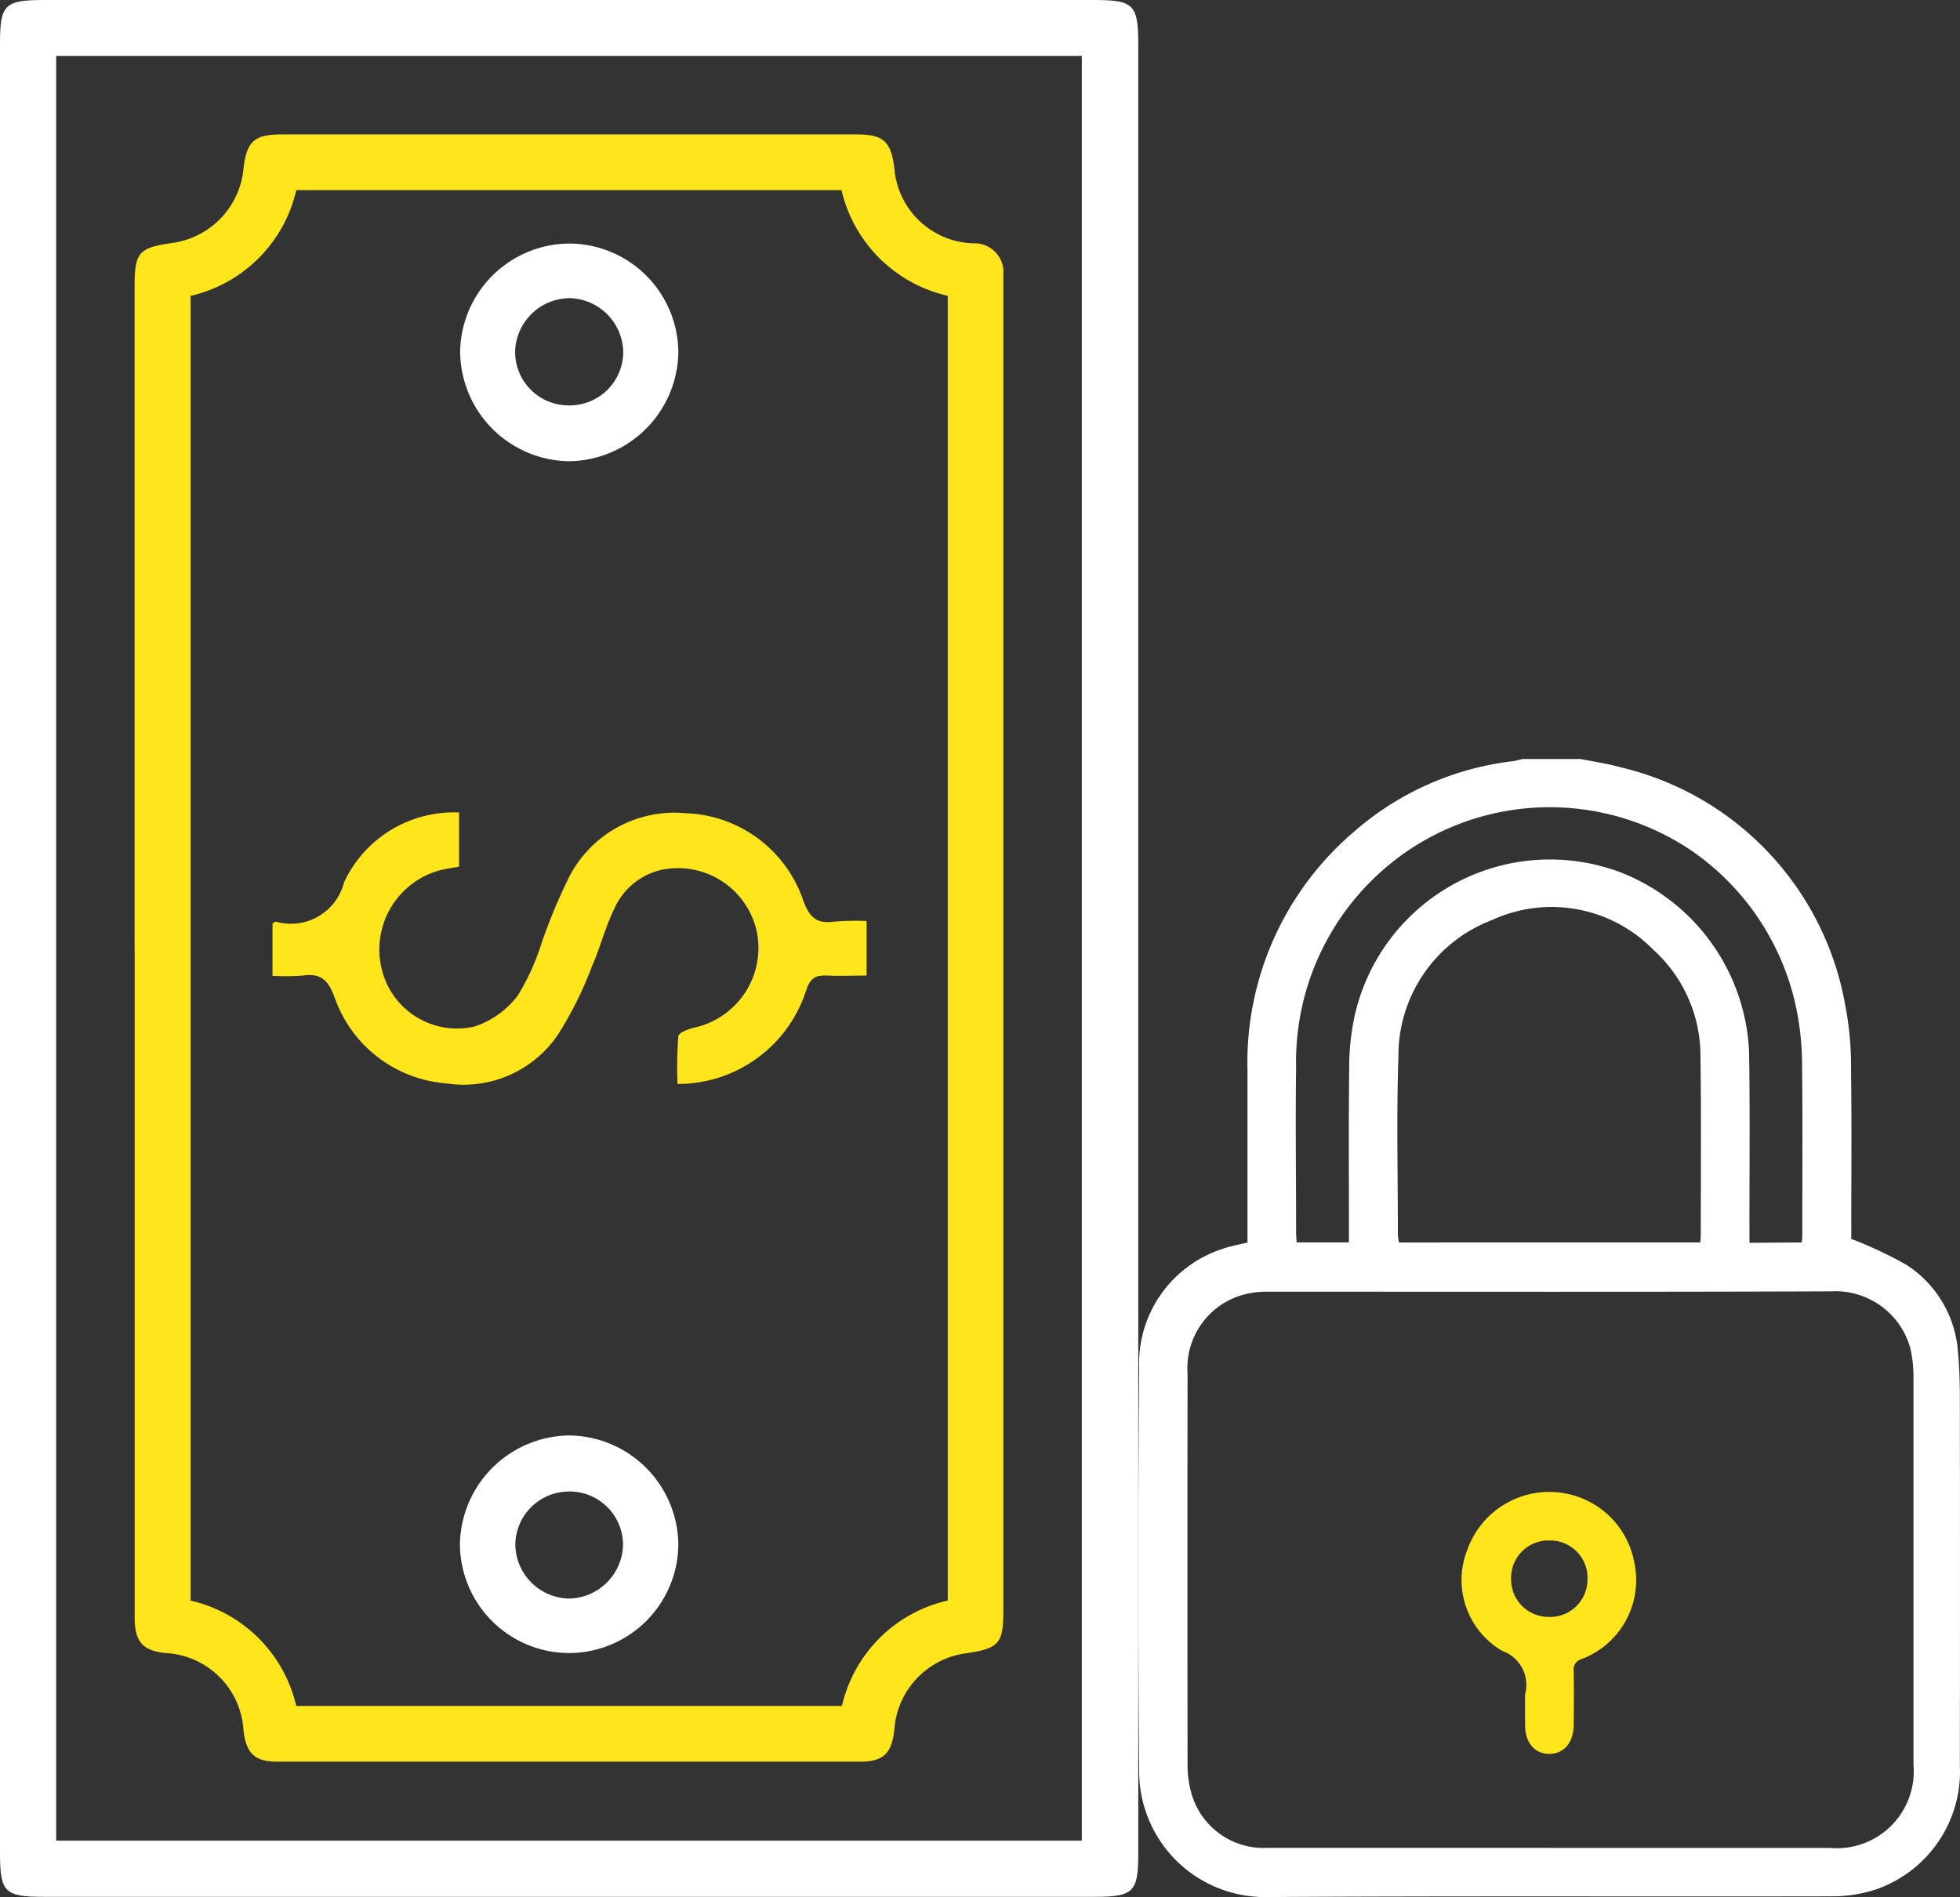
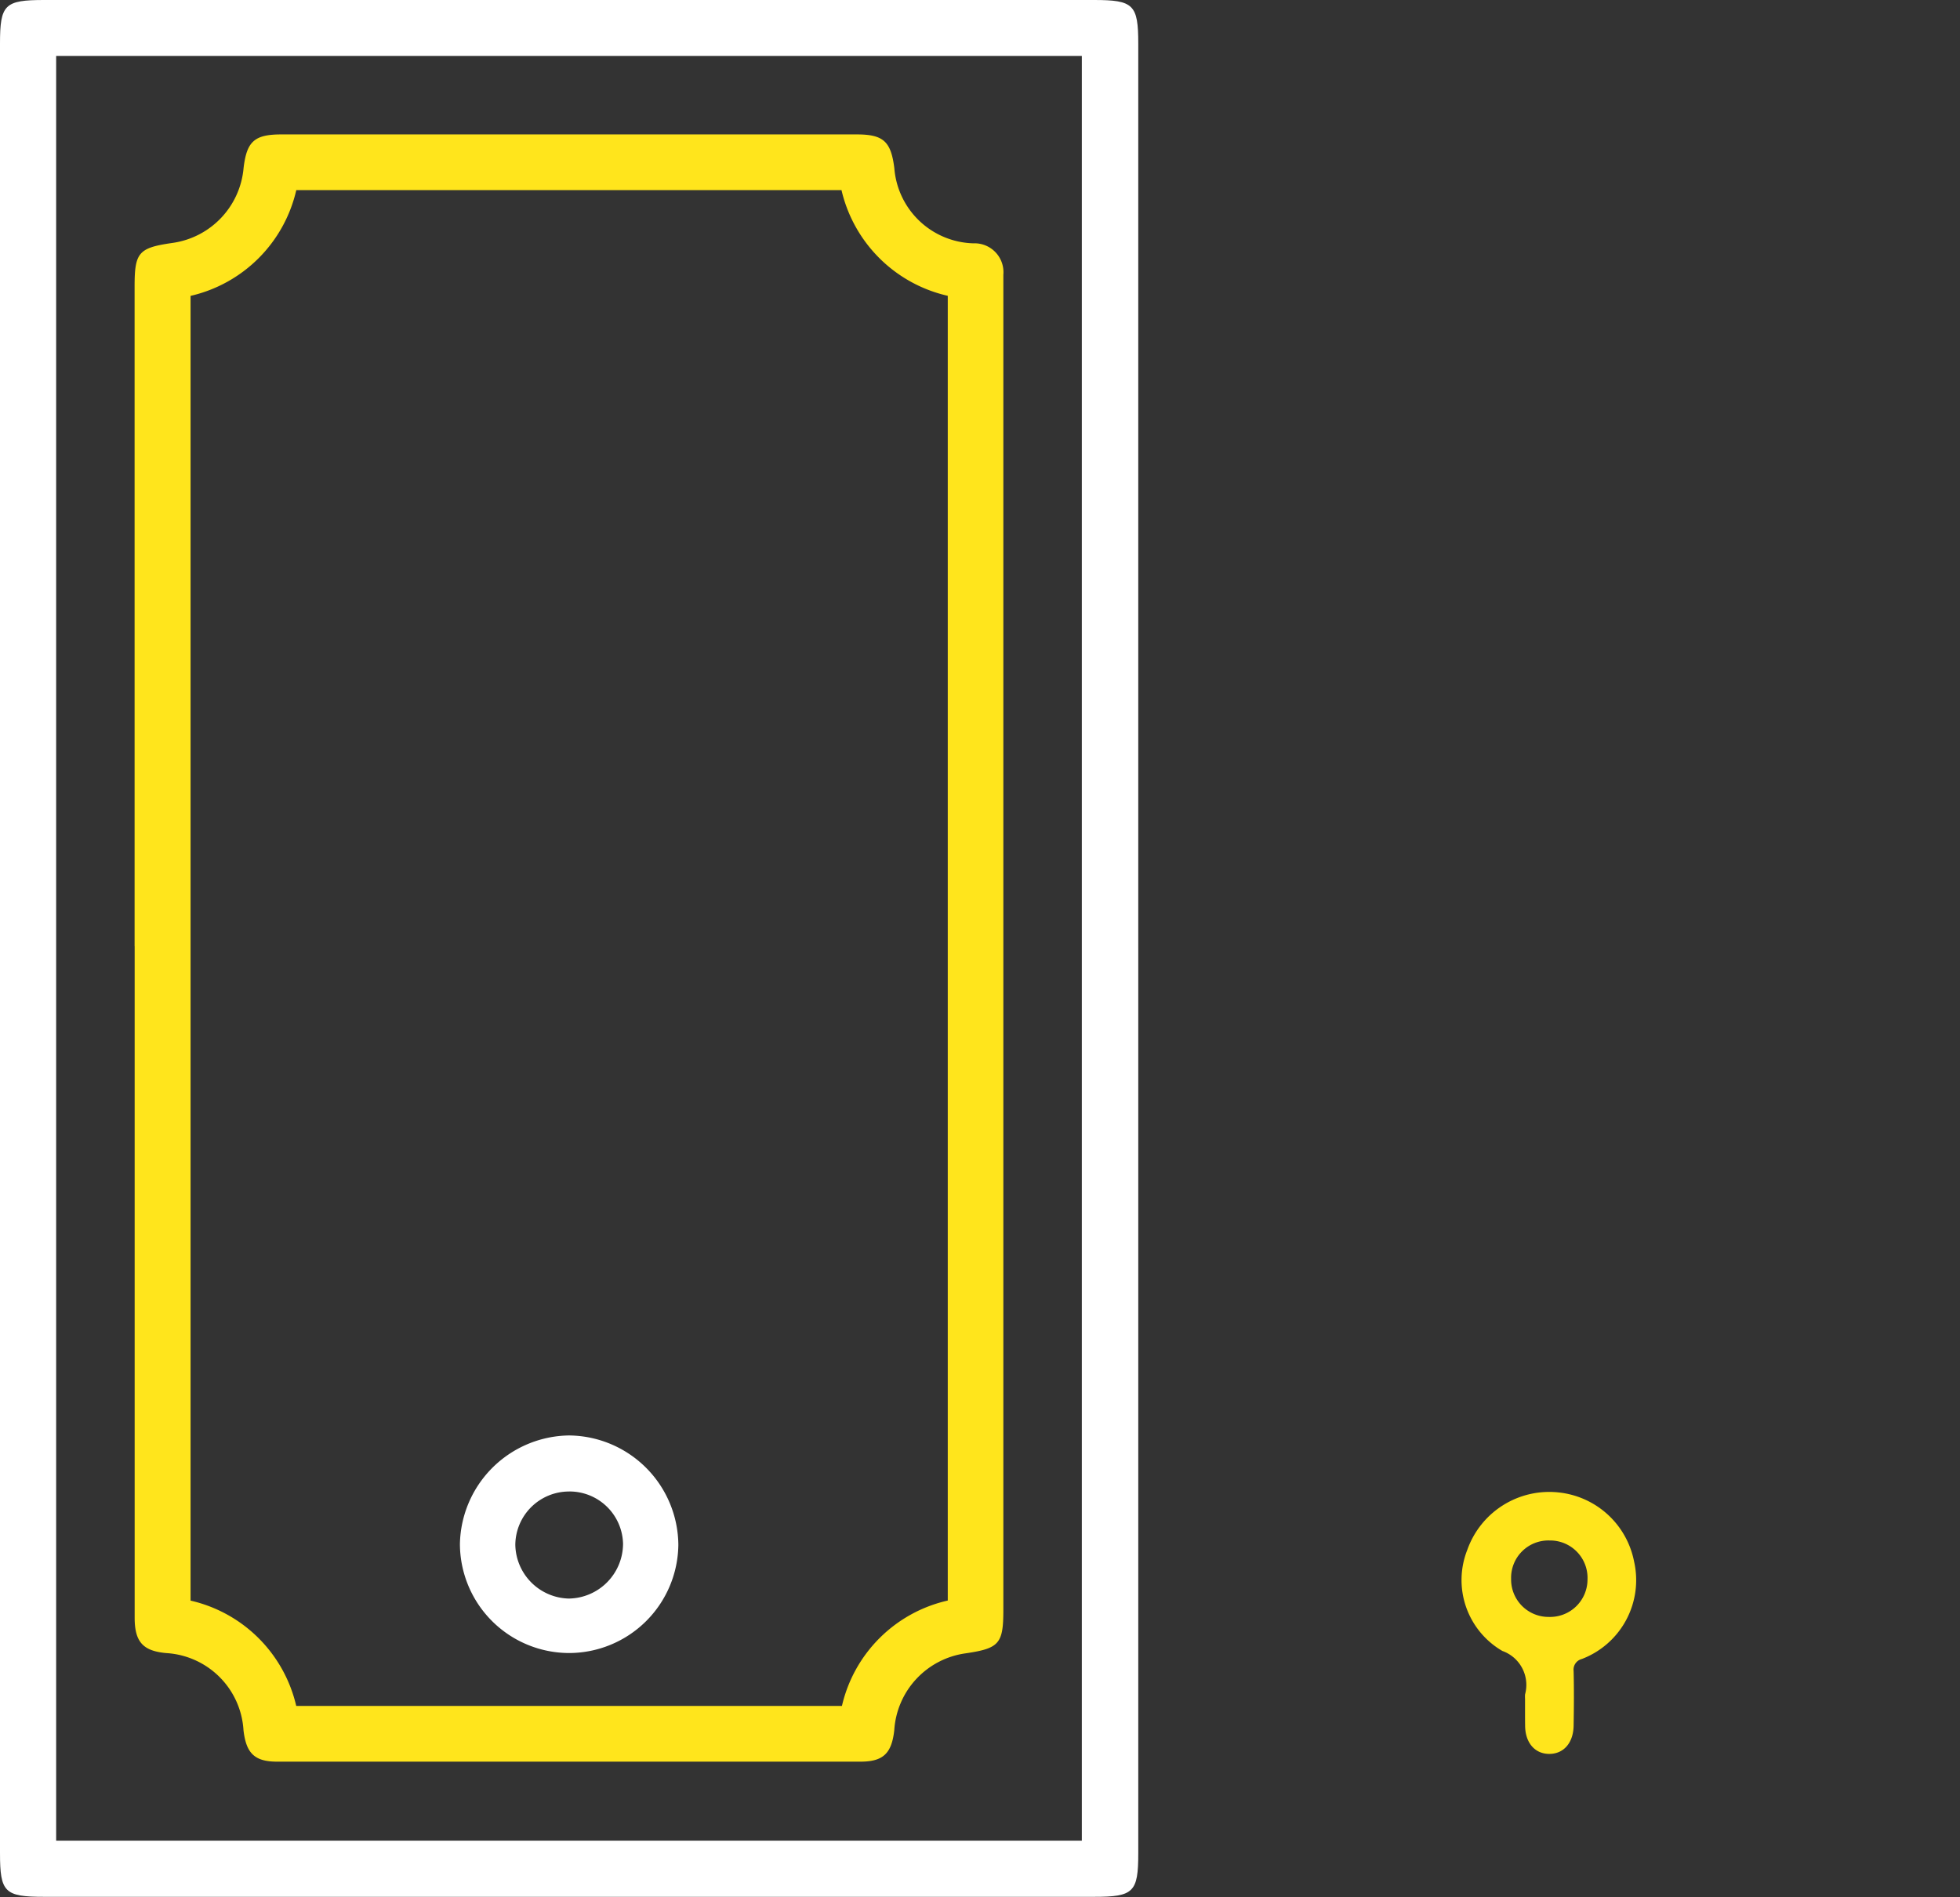
<svg xmlns="http://www.w3.org/2000/svg" width="61.989" height="60.008" viewBox="0 0 61.989 60.008">
  <rect x="0" y="0" width="61.989" height="60.008" fill="#333333" stroke="none" />
  <g id="how-kylas-partner-benefits-icon-01" transform="translate(-251.343 -222)">
    <g id="Group_107492" data-name="Group 107492" transform="translate(287.343 246)">
-       <path id="Path_37576" data-name="Path 37576" d="M-1065.653,165.868c.421.085.849.146,1.263.261a9.413,9.413,0,0,1,7.114,7.553,10.021,10.021,0,0,1,.178,1.989c.024,1.7.008,3.4.008,5.1v.278a12.814,12.814,0,0,1,1.752.825,3.569,3.569,0,0,1,1.624,2.771c.049.511.058,1.027.059,1.541q.007,5.764,0,11.526a3.948,3.948,0,0,1-2.71,3.932,4.49,4.49,0,0,1-1.338.2c-5.95.013-11.9-.015-17.851.023a3.982,3.982,0,0,1-2.858-1.129,3.982,3.982,0,0,1-1.2-2.828q-.053-6.377,0-12.756a3.812,3.812,0,0,1,2.58-3.77,3.194,3.194,0,0,1,.4-.118c.136-.034.272-.062.447-.1v-5.439a9.585,9.585,0,0,1,3.377-7.566,9.254,9.254,0,0,1,4.989-2.219c.115-.015.227-.049.34-.074Zm-.966,34.445h8.851a2.44,2.44,0,0,0,1.94-.7,2.44,2.44,0,0,0,.706-1.939V185.375a4.088,4.088,0,0,0-.1-.868,2.457,2.457,0,0,0-2.494-1.8c-5.924.023-11.847.01-17.771.012a3,3,0,0,0-.73.069,2.409,2.409,0,0,0-1.864,2.516q-.008,6.2,0,12.4a3.25,3.25,0,0,0,.1.8,2.372,2.372,0,0,0,2.411,1.808q4.47,0,8.951,0Zm4.754-19.152c.007-.108.016-.177.016-.246,0-1.885.015-3.77-.01-5.654a4.532,4.532,0,0,0-1.5-3.367,4.5,4.5,0,0,0-5.1-.928,4.582,4.582,0,0,0-2.953,4.314c-.063,1.871-.017,3.745-.017,5.619a2.117,2.117,0,0,0,.033.263Zm3.209,0c.009-.1.017-.16.017-.217,0-1.8.013-3.608-.007-5.411a8.928,8.928,0,0,0-.162-1.674,8.042,8.042,0,0,0-3.337-5.093,8.006,8.006,0,0,0-8.439-.326,8.07,8.07,0,0,0-4.064,7.2c-.023,1.72,0,3.439,0,5.165,0,.114.01.228.016.354h1.655v-.435c0-1.676-.013-3.351.008-5.025a7.884,7.884,0,0,1,.171-1.7,6.33,6.33,0,0,1,3.186-4.2,6.331,6.331,0,0,1,5.262-.331,6.4,6.4,0,0,1,4.028,5.646c.032,1.886.01,3.772.012,5.658v.4Z" transform="translate(1079.64 -165.86)" fill="#fff" />
      <path id="Path_37577" data-name="Path 37577" d="M-970.37,415.239a.993.993,0,0,1,0-.14,1.139,1.139,0,0,0-.717-1.374,2.593,2.593,0,0,1-1.109-3.2,2.749,2.749,0,0,1,2.886-1.815,2.721,2.721,0,0,1,2.388,2.184,2.669,2.669,0,0,1-1.653,3.085.348.348,0,0,0-.259.382c.014.573.01,1.147,0,1.72-.006.548-.313.9-.77.9s-.764-.356-.764-.9C-970.372,415.8-970.37,415.52-970.37,415.239Zm.757-2.591a1.184,1.184,0,0,0,.858-.333,1.184,1.184,0,0,0,.36-.848,1.183,1.183,0,0,0-.332-.877,1.183,1.183,0,0,0-.866-.36,1.18,1.18,0,0,0-.872.344,1.18,1.18,0,0,0-.346.871,1.183,1.183,0,0,0,.345.855,1.183,1.183,0,0,0,.854.348Z" transform="translate(982.603 -385.502)" fill="#ffe51c" />
    </g>
    <g id="Group_107493" data-name="Group 107493" transform="translate(251.34 222)">
      <path id="Path_37578" data-name="Path 37578" d="M-1305.747,228.867v28.625c0,1.234-.146,1.378-1.4,1.378h-33.2c-1.254,0-1.4-.141-1.4-1.38V200.25c0-1.238.146-1.38,1.4-1.38h33.2c1.251,0,1.4.146,1.4,1.382Zm-1.785,28.226V200.639h-32.439v56.454Z" transform="translate(1341.75 -198.87)" fill="#fff" />
      <path id="Path_37579" data-name="Path 37579" d="M-1316.042,250.275V229.4c0-1.074.127-1.219,1.2-1.373a2.624,2.624,0,0,0,2.247-2.373c.1-.837.343-1.059,1.193-1.059h18.2c.844,0,1.082.223,1.188,1.066a2.578,2.578,0,0,0,2.5,2.379.912.912,0,0,1,.7.283.912.912,0,0,1,.248.71v42.234c0,1.071-.129,1.218-1.2,1.375a2.62,2.62,0,0,0-2.25,2.432c-.081.726-.346.993-1.064.993h-18.459c-.713,0-.975-.27-1.059-.993a2.6,2.6,0,0,0-2.442-2.441c-.735-.066-1-.352-1-1.119V250.275Zm25.718,20.7V229.7a4.469,4.469,0,0,1-3.361-3.344h-17.243a4.455,4.455,0,0,1-3.344,3.346v41.271a4.447,4.447,0,0,1,3.342,3.331h17.259a4.44,4.44,0,0,1,3.347-3.333Z" transform="translate(1320.302 -220.343)" fill="#ffe51c" />
-       <path id="Path_37580" data-name="Path 37580" d="M-1270.869,357.632v1.726c-.417,0-.827.02-1.224,0s-.559.078-.693.486a4.258,4.258,0,0,1-4.062,2.942,13.13,13.13,0,0,1,.025-1.509c.013-.114.331-.235.531-.278a2.58,2.58,0,0,0,1.944-3.061,2.55,2.55,0,0,0-3.006-1.924,2.151,2.151,0,0,0-1.489,1.218c-.288.586-.447,1.234-.711,1.833a11.689,11.689,0,0,1-1.064,2.143,3.6,3.6,0,0,1-3.554,1.559,4.072,4.072,0,0,1-3.524-2.725c-.2-.538-.432-.766-.993-.685a6.938,6.938,0,0,1-.969.008V357.71c.041-.022.079-.06.111-.056a1.732,1.732,0,0,0,1.338-.167,1.732,1.732,0,0,0,.813-1.076,3.828,3.828,0,0,1,3.64-2.211v1.713c-.207.038-.409.066-.607.114a2.594,2.594,0,0,0-1.853,3.068,2.446,2.446,0,0,0,1.086,1.559,2.447,2.447,0,0,0,1.874.312,2.832,2.832,0,0,0,1.353-.973,7.378,7.378,0,0,0,.758-1.671,17.806,17.806,0,0,1,.85-2.043,3.736,3.736,0,0,1,3.675-2.058,4.074,4.074,0,0,1,3.751,2.771c.194.518.412.731.955.662A7.906,7.906,0,0,1-1270.869,357.632Z" transform="translate(1298.279 -328.499)" fill="#ffe51c" />
      <path id="Path_37581" data-name="Path 37581" d="M-1250.355,480.172a3.46,3.46,0,0,1-3.465-3.455,3.5,3.5,0,0,1,3.445-3.427,3.488,3.488,0,0,1,3.463,3.465,3.463,3.463,0,0,1-3.443,3.417Zm-.02-5.109a1.7,1.7,0,0,0-1.693,1.686,1.733,1.733,0,0,0,1.689,1.7,1.739,1.739,0,0,0,1.718-1.736,1.693,1.693,0,0,0-1.714-1.651Z" transform="translate(1268.369 -427.884)" fill="#fff" />
-       <path id="Path_37582" data-name="Path 37582" d="M-1250.342,245.43a3.463,3.463,0,0,1,3.463,3.453,3.5,3.5,0,0,1-3.438,3.432,3.491,3.491,0,0,1-3.463-3.475,3.475,3.475,0,0,1,3.438-3.41Zm-.04,5.119a1.7,1.7,0,0,0,1.235-.467,1.7,1.7,0,0,0,.526-1.211,1.739,1.739,0,0,0-1.684-1.714,1.739,1.739,0,0,0-1.736,1.676,1.691,1.691,0,0,0,1.653,1.716Z" transform="translate(1268.336 -237.726)" fill="#fff" />
    </g>
  </g>
</svg>